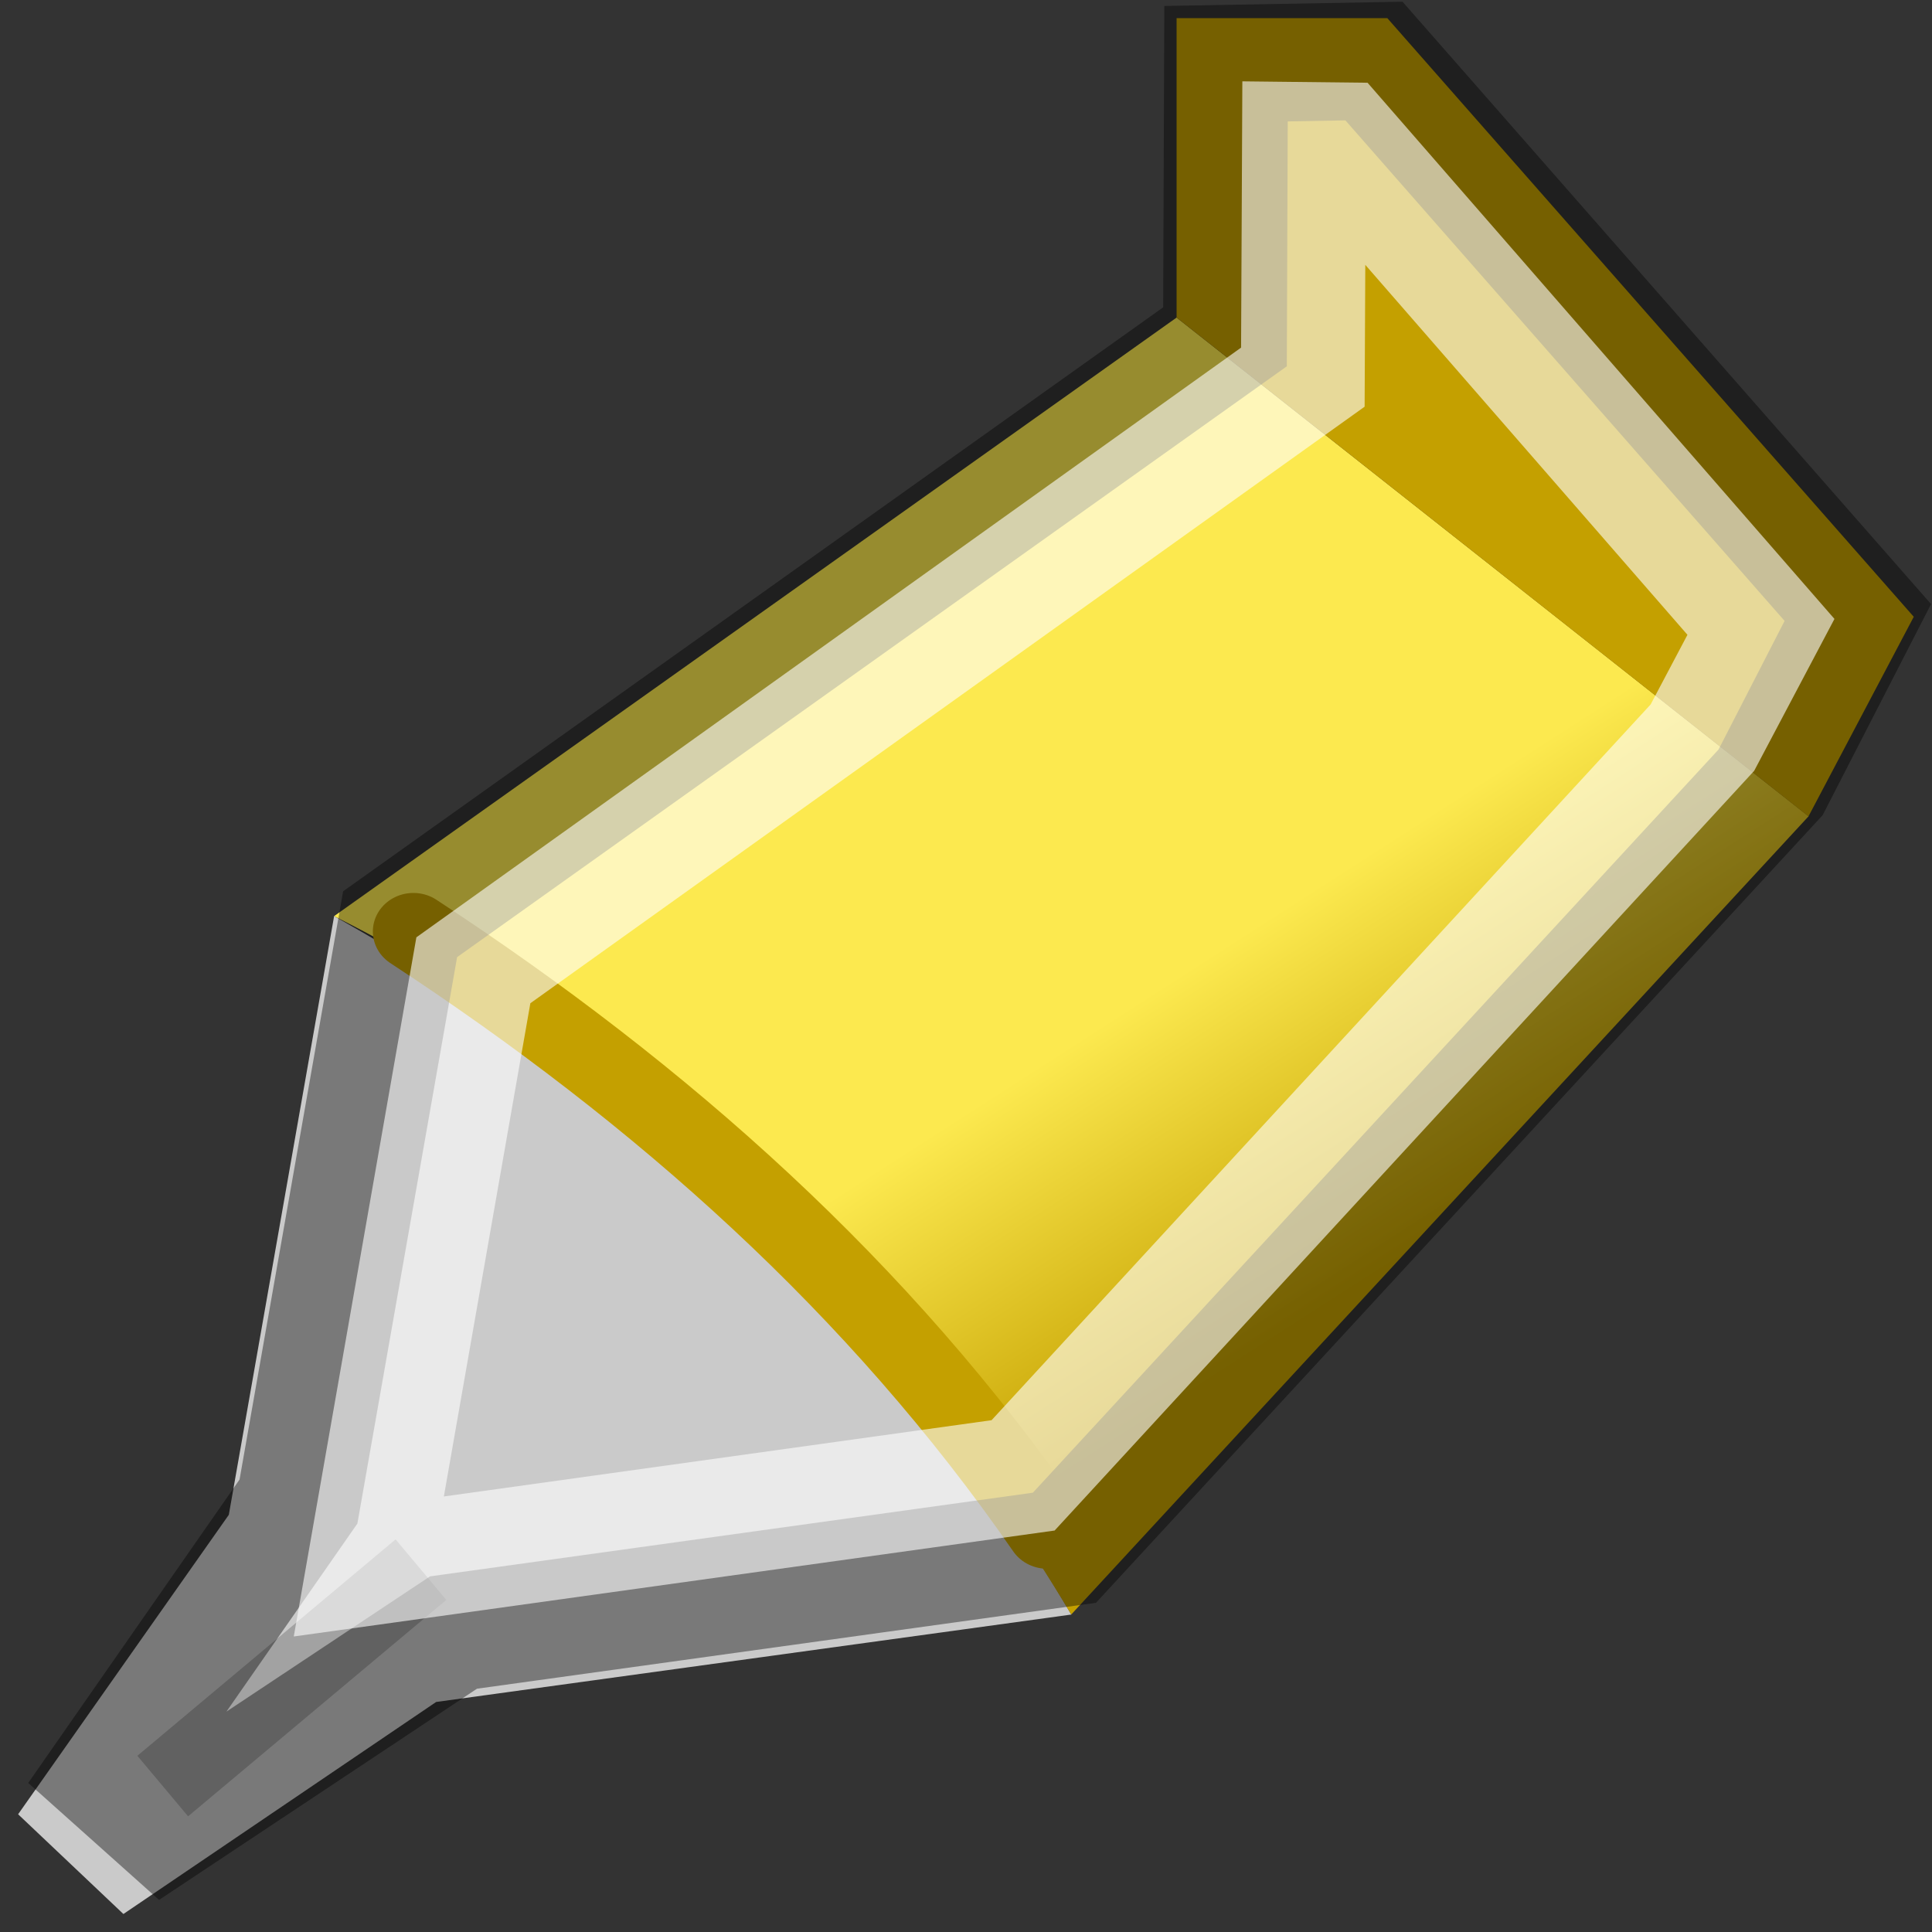
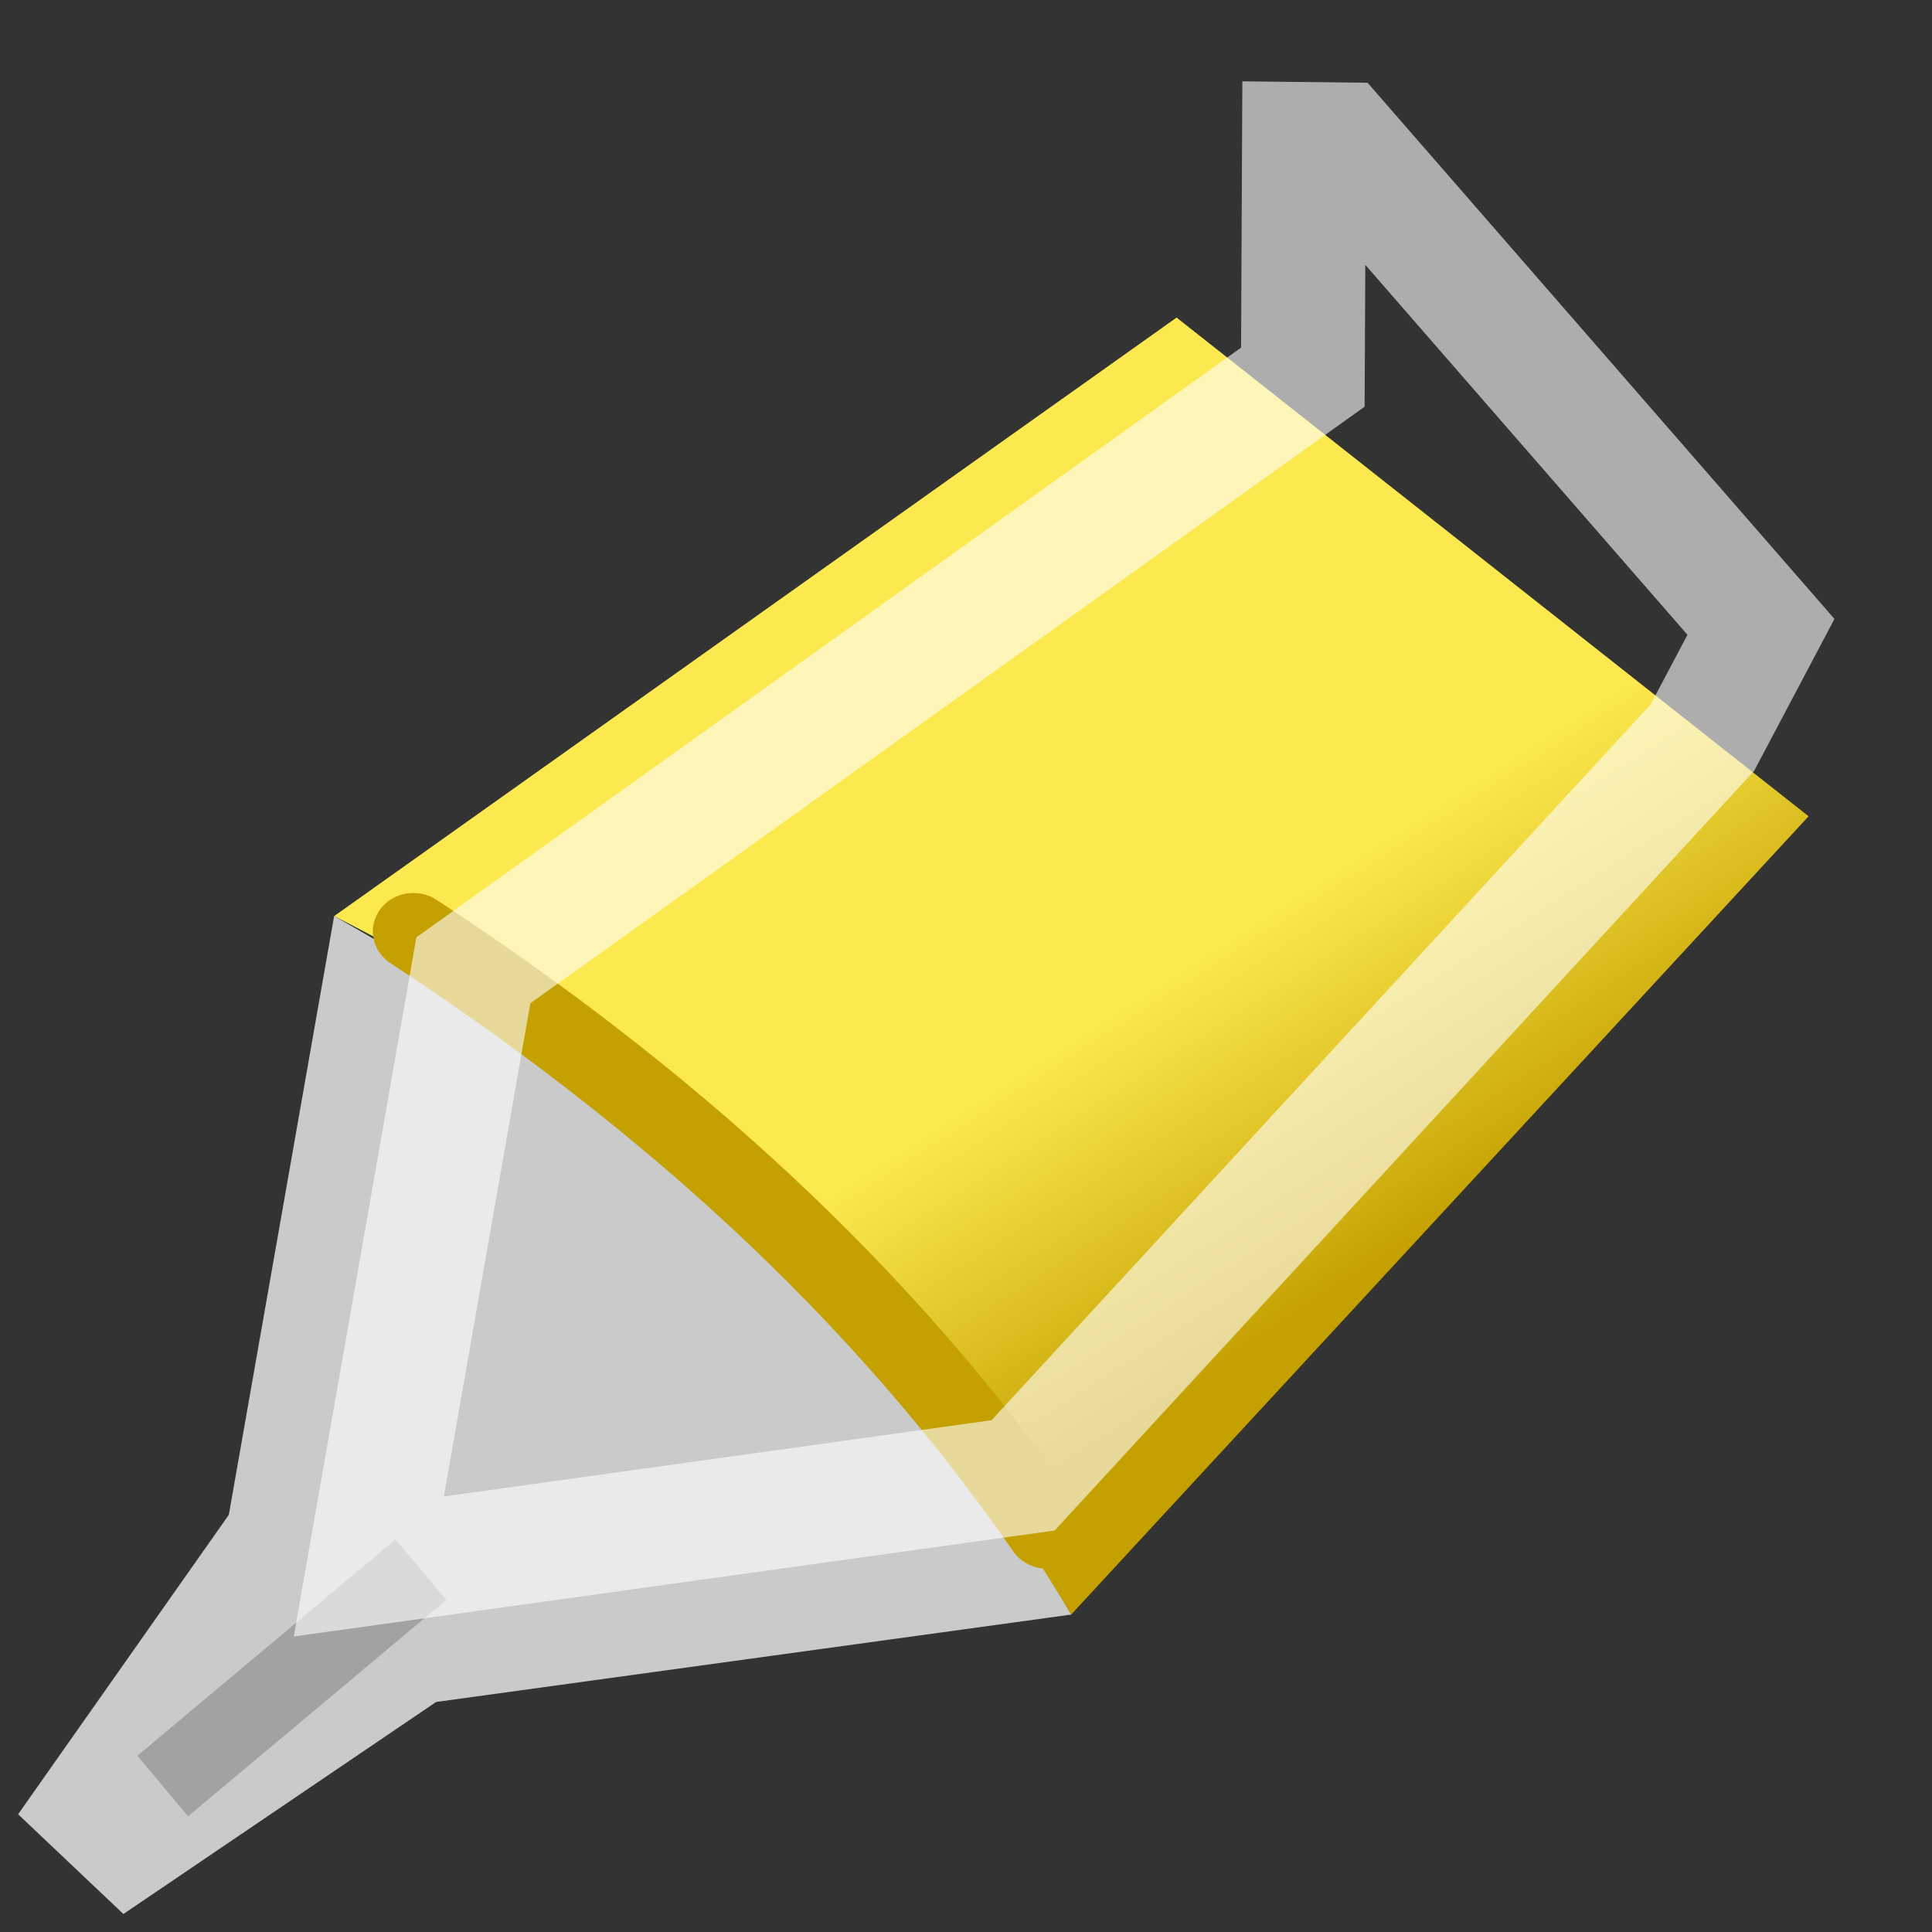
<svg xmlns="http://www.w3.org/2000/svg" viewBox="0 0 16 16">
  <rect x="0" y="0" width="16" height="16" fill="#333333" stroke="none" />
  <linearGradient id="a" gradientTransform="matrix(.872 0 0 .826 -3.34 -.676)" gradientUnits="userSpaceOnUse" x1="14.911" x2="16.89" y1="10.677" y2="13.594">
    <stop offset="0" stop-color="#fce94f" />
    <stop offset="1" stop-color="#c4a000" />
  </linearGradient>
  <path d="M2.767 7.587c2.386 1.346 4.538 3.08 6.105 5.784l-5.26.724-2.59 1.756-.872-.826 1.745-2.48z" fill="#cacaca" />
  <path d="M8.872 13.37l6.106-6.61-5.234-4.13-6.977 4.957c2.624 1.32 4.61 3.297 6.105 5.784z" fill="url(#a)" />
-   <path d="M9.744 2.63V.15h1.745l4.36 4.958-.872 1.653z" fill="#c4a000" />
  <g fill="none">
    <path transform="matrix(.654 0 0 .654 .105 .194)" d="M1.9 22.32l3.27-2.74" opacity=".2" stroke="#000" />
    <path d="M7.483 10.31c2.42 1.67 4.532 3.652 6.16 6.13" stroke="#c4a000" stroke-width=".788" stroke-linecap="round" transform="matrix(.852 0 0 .809 -2.952 -.627)" />
-     <path d="M21.523 7.045L16.82 1.4l-1.438.027-.01 2.796-8.018 6.013-.988 5.91-1.845 2.79.546.514 2.806-1.963 5.938-.868 6.864-7.835z" opacity=".4" stroke="#000" stroke-width="1.204" transform="matrix(.852 0 0 .809 -2.952 -.627)" />
    <path transform="matrix(.665 0 0 .633 -.522 1.213)" d="M22.715 6.285L17.45-.067l-.426-.005-.014 3.09-10.33 7.76-1.302 7.8 8.148-1.192 8.46-9.652z" opacity=".6" stroke="#fff" stroke-width="1.542" />
  </g>
</svg>